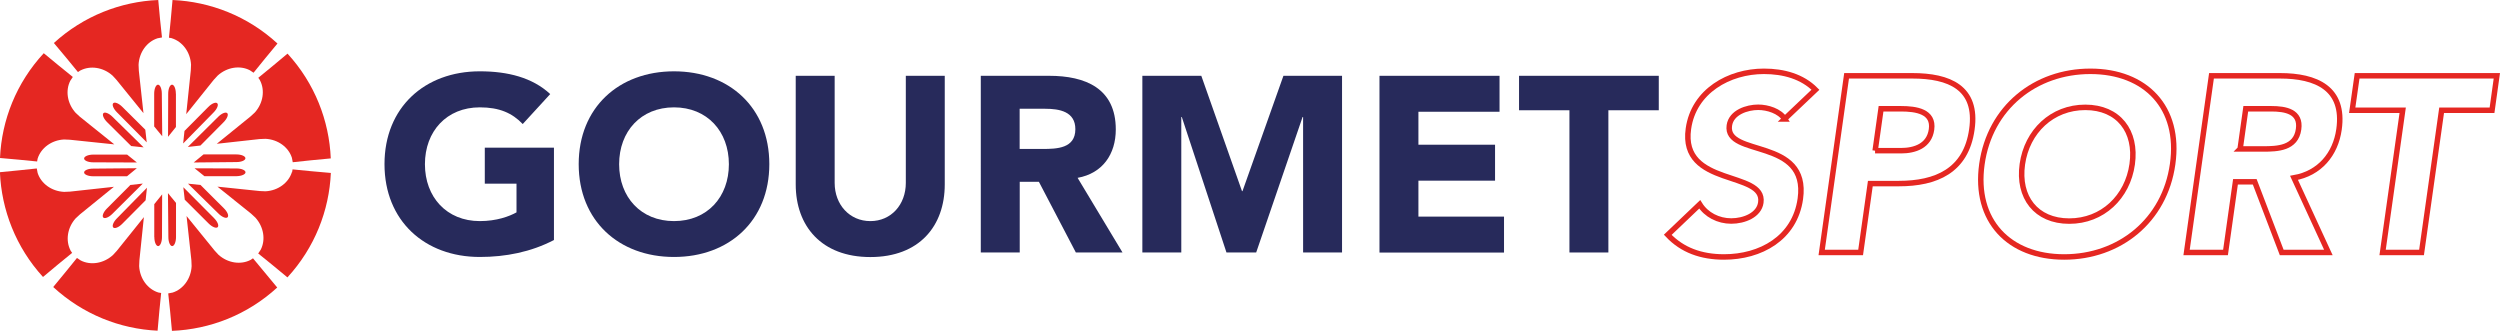
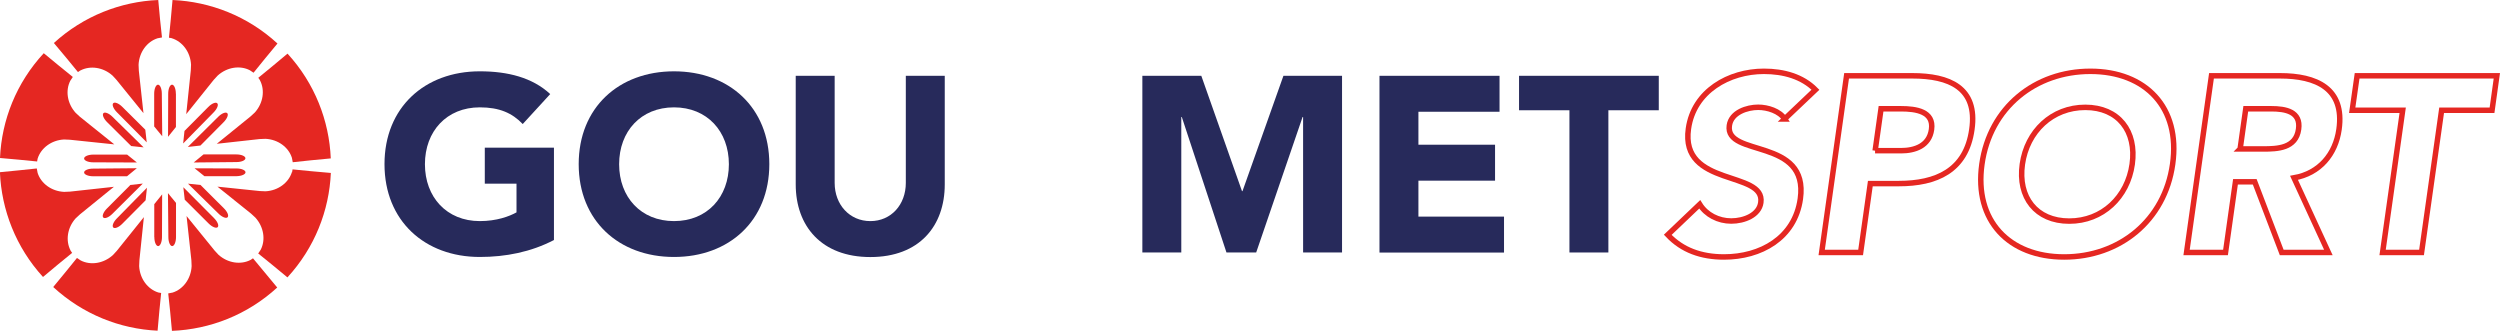
<svg xmlns="http://www.w3.org/2000/svg" id="Capa_2" viewBox="0 0 301.11 39.84">
  <defs>
    <style>.cls-1{fill:#272a5b;}.cls-1,.cls-2{stroke-width:0px;}.cls-3{fill:none;stroke:#e52722;stroke-miterlimit:10;stroke-width:.66px;}.cls-2{fill:#e52722;}</style>
  </defs>
  <g id="Capa_1-2">
    <path class="cls-1" d="M66.72,28.91c-2.77,1.44-5.8,2.04-8.93,2.04-6.64,0-11.48-4.36-11.48-11.18s4.84-11.18,11.48-11.18c3.37,0,6.34.75,8.48,2.74l-3.31,3.61c-1.26-1.32-2.8-2.01-5.17-2.01-4,0-6.61,2.89-6.61,6.85s2.62,6.85,6.61,6.85c2.04,0,3.55-.57,4.42-1.05v-3.46h-3.82v-4.33h8.33v11.12Z" />
    <path class="cls-1" d="M81.18,8.59c6.64,0,11.48,4.36,11.48,11.18s-4.84,11.18-11.48,11.18-11.48-4.36-11.48-11.18,4.84-11.18,11.48-11.18ZM81.18,26.63c4,0,6.61-2.89,6.61-6.85s-2.62-6.85-6.61-6.85-6.61,2.89-6.61,6.85,2.62,6.85,6.61,6.85Z" />
    <path class="cls-1" d="M113.79,22.21c0,5.02-3.07,8.75-8.96,8.75s-8.99-3.73-8.99-8.75v-13.08h4.69v12.9c0,2.62,1.8,4.6,4.3,4.6s4.27-1.98,4.27-4.6v-12.9h4.69v13.08Z" />
-     <path class="cls-1" d="M118.12,9.13h8.24c4.36,0,8.03,1.5,8.03,6.46,0,2.98-1.59,5.29-4.6,5.83l5.41,8.99h-5.62l-4.45-8.51h-2.31v8.51h-4.69V9.13ZM122.81,17.94h2.77c1.71,0,3.94-.06,3.94-2.38,0-2.13-1.92-2.46-3.64-2.46h-3.07v4.84Z" />
    <path class="cls-1" d="M137.6,9.13h7.09l4.9,13.89h.06l4.93-13.89h7.06v21.28h-4.69V14.09h-.06l-5.59,16.32h-3.58l-5.38-16.32h-.06v16.32h-4.69V9.13Z" />
    <path class="cls-1" d="M166.15,9.13h14.46v4.33h-9.77v3.97h9.23v4.33h-9.23v4.33h10.31v4.33h-15V9.13Z" />
    <path class="cls-1" d="M189.03,13.28h-6.07v-4.15h16.83v4.15h-6.07v17.13h-4.69V13.28Z" />
    <path class="cls-3" d="M214.96,14.33c-.62-.96-2.06-1.41-3.2-1.41-1.32,0-3.24.6-3.47,2.19-.55,3.88,9.6,1.38,8.55,8.84-.67,4.75-4.81,7-9.19,7-2.74,0-5.03-.81-6.78-2.67l3.85-3.67c.78,1.26,2.24,2.01,3.8,2.01s3.35-.72,3.56-2.22c.55-3.91-9.73-1.8-8.72-8.9.64-4.54,4.91-6.91,9.09-6.91,2.4,0,4.63.63,6.21,2.22l-3.71,3.52Z" />
    <path class="cls-3" d="M222.42,9.13h7.91c4.42,0,7.89,1.41,7.17,6.46-.7,4.99-4.32,6.52-8.8,6.52h-3.43l-1.17,8.3h-4.69l3-21.28ZM225.84,18.15h3.13c1.65,0,3.39-.57,3.67-2.55.31-2.19-1.87-2.5-3.68-2.5h-2.4l-.71,5.05Z" />
    <path class="cls-3" d="M251.78,8.59c6.64,0,10.87,4.36,9.9,11.18-.96,6.82-6.42,11.18-13.06,11.18s-10.87-4.36-9.91-11.18c.96-6.82,6.42-11.18,13.06-11.18ZM249.23,26.63c4,0,7.02-2.89,7.58-6.85.56-3.97-1.65-6.85-5.65-6.85s-7.02,2.89-7.58,6.85c-.56,3.97,1.65,6.85,5.65,6.85Z" />
    <path class="cls-3" d="M266.37,9.13h8.24c4.36,0,7.81,1.5,7.11,6.46-.42,2.98-2.34,5.29-5.42,5.83l4.14,8.99h-5.62l-3.25-8.51h-2.32l-1.2,8.51h-4.69l3-21.28ZM269.81,17.94h2.77c1.71,0,3.95-.06,4.27-2.38.3-2.13-1.58-2.46-3.29-2.46h-3.07l-.68,4.84Z" />
    <path class="cls-3" d="M289.38,13.28h-6.07l.59-4.15h16.83l-.58,4.15h-6.07l-2.42,17.13h-4.69l2.42-17.13Z" />
    <path class="cls-2" d="M17.3,17.75l-3.75-3.68c-.42-.42-.92-.62-1.09-.44-.18.18.02.67.45,1.09l2.89,2.87,1.51.16Z" />
    <path class="cls-2" d="M17.67,17.13l-.17-1.51-2.77-2.75c-.42-.42-.91-.62-1.09-.44-.18.18.02.67.44,1.09l3.58,3.61Z" />
    <path class="cls-2" d="M11.21,19.55l5.28.02-1.18-.95h-4.1c-.6.01-1.08.22-1.08.47,0,.25.49.46,1.09.46Z" />
    <path class="cls-2" d="M16.47,20.26l-5.26.05c-.6,0-1.08.21-1.08.46,0,.25.49.46,1.09.46h4.08s1.18-.97,1.18-.97Z" />
    <path class="cls-2" d="M15.7,22.28l-2.82,2.83c-.42.42-.62.91-.44,1.09.18.18.67-.02,1.09-.44l3.67-3.65-1.51.17Z" />
    <path class="cls-2" d="M30.19,31.3c-1.18.62-2.75.4-3.88-.62l-.47-.51-3.37-4.15.58,5.32.03.71c-.07,1.52-1.02,2.79-2.29,3.19,0,0-.28.06-.53.1.15,1.32.31,2.89.45,4.51,4.57-.18,9.08-1.92,12.68-5.22-1.06-1.26-2.07-2.48-2.92-3.52-.15.11-.29.2-.29.2Z" />
    <path class="cls-2" d="M19.07,35.23c-1.28-.4-2.23-1.66-2.31-3.18l.03-.7.54-5.2-3.26,4.06-.48.52c-1.13,1.02-2.69,1.25-3.87.64,0,0-.24-.16-.45-.3-.83,1.03-1.82,2.25-2.86,3.5,3.57,3.29,8.04,5.05,12.57,5.26.14-1.64.29-3.22.43-4.54-.19-.03-.34-.06-.34-.06Z" />
    <path class="cls-2" d="M9.68,8.49c1.18-.62,2.75-.4,3.88.62l.47.51,3.25,4.01-.56-5.12-.03-.71c.07-1.52,1.02-2.79,2.29-3.19,0,0,.28-.06.53-.1-.15-1.32-.31-2.88-.45-4.51-4.52.19-9,1.92-12.57,5.18,1.06,1.25,2.06,2.47,2.9,3.5.15-.11.29-.2.29-.2Z" />
    <path class="cls-2" d="M20.7,4.61c1.28.4,2.23,1.66,2.31,3.18l-.03.7-.55,5.26,3.31-4.13.48-.52c1.13-1.02,2.69-1.25,3.87-.64,0,0,.24.16.45.3.83-1.04,1.83-2.26,2.88-3.52C29.83,1.94,25.33.2,20.78,0c-.14,1.64-.29,3.22-.43,4.54.19.03.34.06.34.06Z" />
    <path class="cls-2" d="M8.5,30.17c-.62-1.18-.4-2.75.62-3.88l.51-.47,4.09-3.32-5.29.58-.71.03c-1.52-.07-2.79-1.02-3.19-2.29,0,0-.06-.28-.1-.53-1.3.14-2.84.3-4.44.45.19,4.54,1.92,9.04,5.19,12.62,1.25-1.06,2.47-2.06,3.51-2.9-.11-.15-.2-.29-.2-.29Z" />
    <path class="cls-2" d="M35.16,20.73c-.4,1.28-1.66,2.23-3.18,2.31l-.7-.03-5.09-.53,4.05,3.25.52.48c1.02,1.13,1.25,2.69.64,3.87,0,0-.16.24-.3.45,1.04.83,2.26,1.83,3.52,2.88,3.28-3.57,5.03-8.04,5.23-12.58-1.66-.14-3.27-.29-4.61-.43-.03.19-.06.34-.06.34Z" />
    <path class="cls-2" d="M19.54,16.4l-.05-5.12c0-.6-.21-1.08-.46-1.08-.25,0-.46.49-.46,1.09v3.94s.97,1.18.97,1.18Z" />
    <path class="cls-2" d="M4.53,19.11c.4-1.28,1.66-2.23,3.18-2.31l.7.03,5.36.56-4.14-3.32-.52-.48c-1.02-1.13-1.25-2.69-.64-3.87,0,0,.16-.24.3-.45-1.03-.83-2.25-1.82-3.5-2.86C1.96,9.98.2,14.47,0,19.03c1.61.13,3.16.29,4.47.42.03-.19.06-.34.06-.34Z" />
    <path class="cls-2" d="M31.31,9.67c.62,1.18.4,2.75-.62,3.88l-.51.47-4.07,3.3,5.15-.57.71-.03c1.52.07,2.79,1.02,3.19,2.29,0,0,.06.28.1.53,1.34-.15,2.93-.31,4.58-.46-.19-4.55-1.93-9.04-5.21-12.62-1.26,1.06-2.48,2.07-3.52,2.91.11.15.2.29.2.29Z" />
    <path class="cls-2" d="M20.23,23.27l.05,5.29c0,.6.21,1.08.46,1.08.25,0,.46-.49.46-1.09v-4.11s-.97-1.18-.97-1.18Z" />
    <path class="cls-2" d="M28.49,20.29l-5.05-.02,1.18.95h3.87c.6-.01,1.08-.22,1.08-.47,0-.25-.49-.46-1.09-.46Z" />
    <path class="cls-2" d="M22.64,22.12l3.68,3.61c.42.42.92.62,1.09.44.18-.18-.02-.67-.45-1.09l-2.81-2.8-1.51-.16Z" />
    <path class="cls-2" d="M13.64,27.4c.18.18.67-.02,1.09-.45l2.81-2.83.16-1.51-3.62,3.69c-.42.42-.62.92-.44,1.09Z" />
    <path class="cls-2" d="M22.08,22.54l.17,1.51,2.88,2.87c.42.42.91.62,1.09.44.18-.18-.02-.67-.44-1.09l-3.7-3.72Z" />
    <path class="cls-2" d="M18.59,28.56c0,.6.21,1.08.46,1.08.25,0,.46-.49.46-1.09l.02-5.14-.95,1.18v3.96Z" />
    <path class="cls-2" d="M23.34,19.57l5.14-.05c.6,0,1.08-.21,1.08-.46,0-.25-.49-.46-1.09-.46h-3.96s-1.18.97-1.18.97Z" />
    <path class="cls-2" d="M26.17,12.44c-.18-.18-.67.02-1.09.45l-2.86,2.88-.16,1.51,3.67-3.74c.42-.42.62-.92.44-1.09Z" />
    <path class="cls-2" d="M21.18,11.28c0-.6-.21-1.08-.46-1.08-.25,0-.46.49-.46,1.09l-.02,5.19.95-1.18v-4.01Z" />
    <path class="cls-2" d="M24.13,17.54l2.8-2.82c.42-.42.62-.91.44-1.09-.18-.18-.67.02-1.09.44l-3.66,3.63,1.51-.17Z" />
  </g>
</svg>